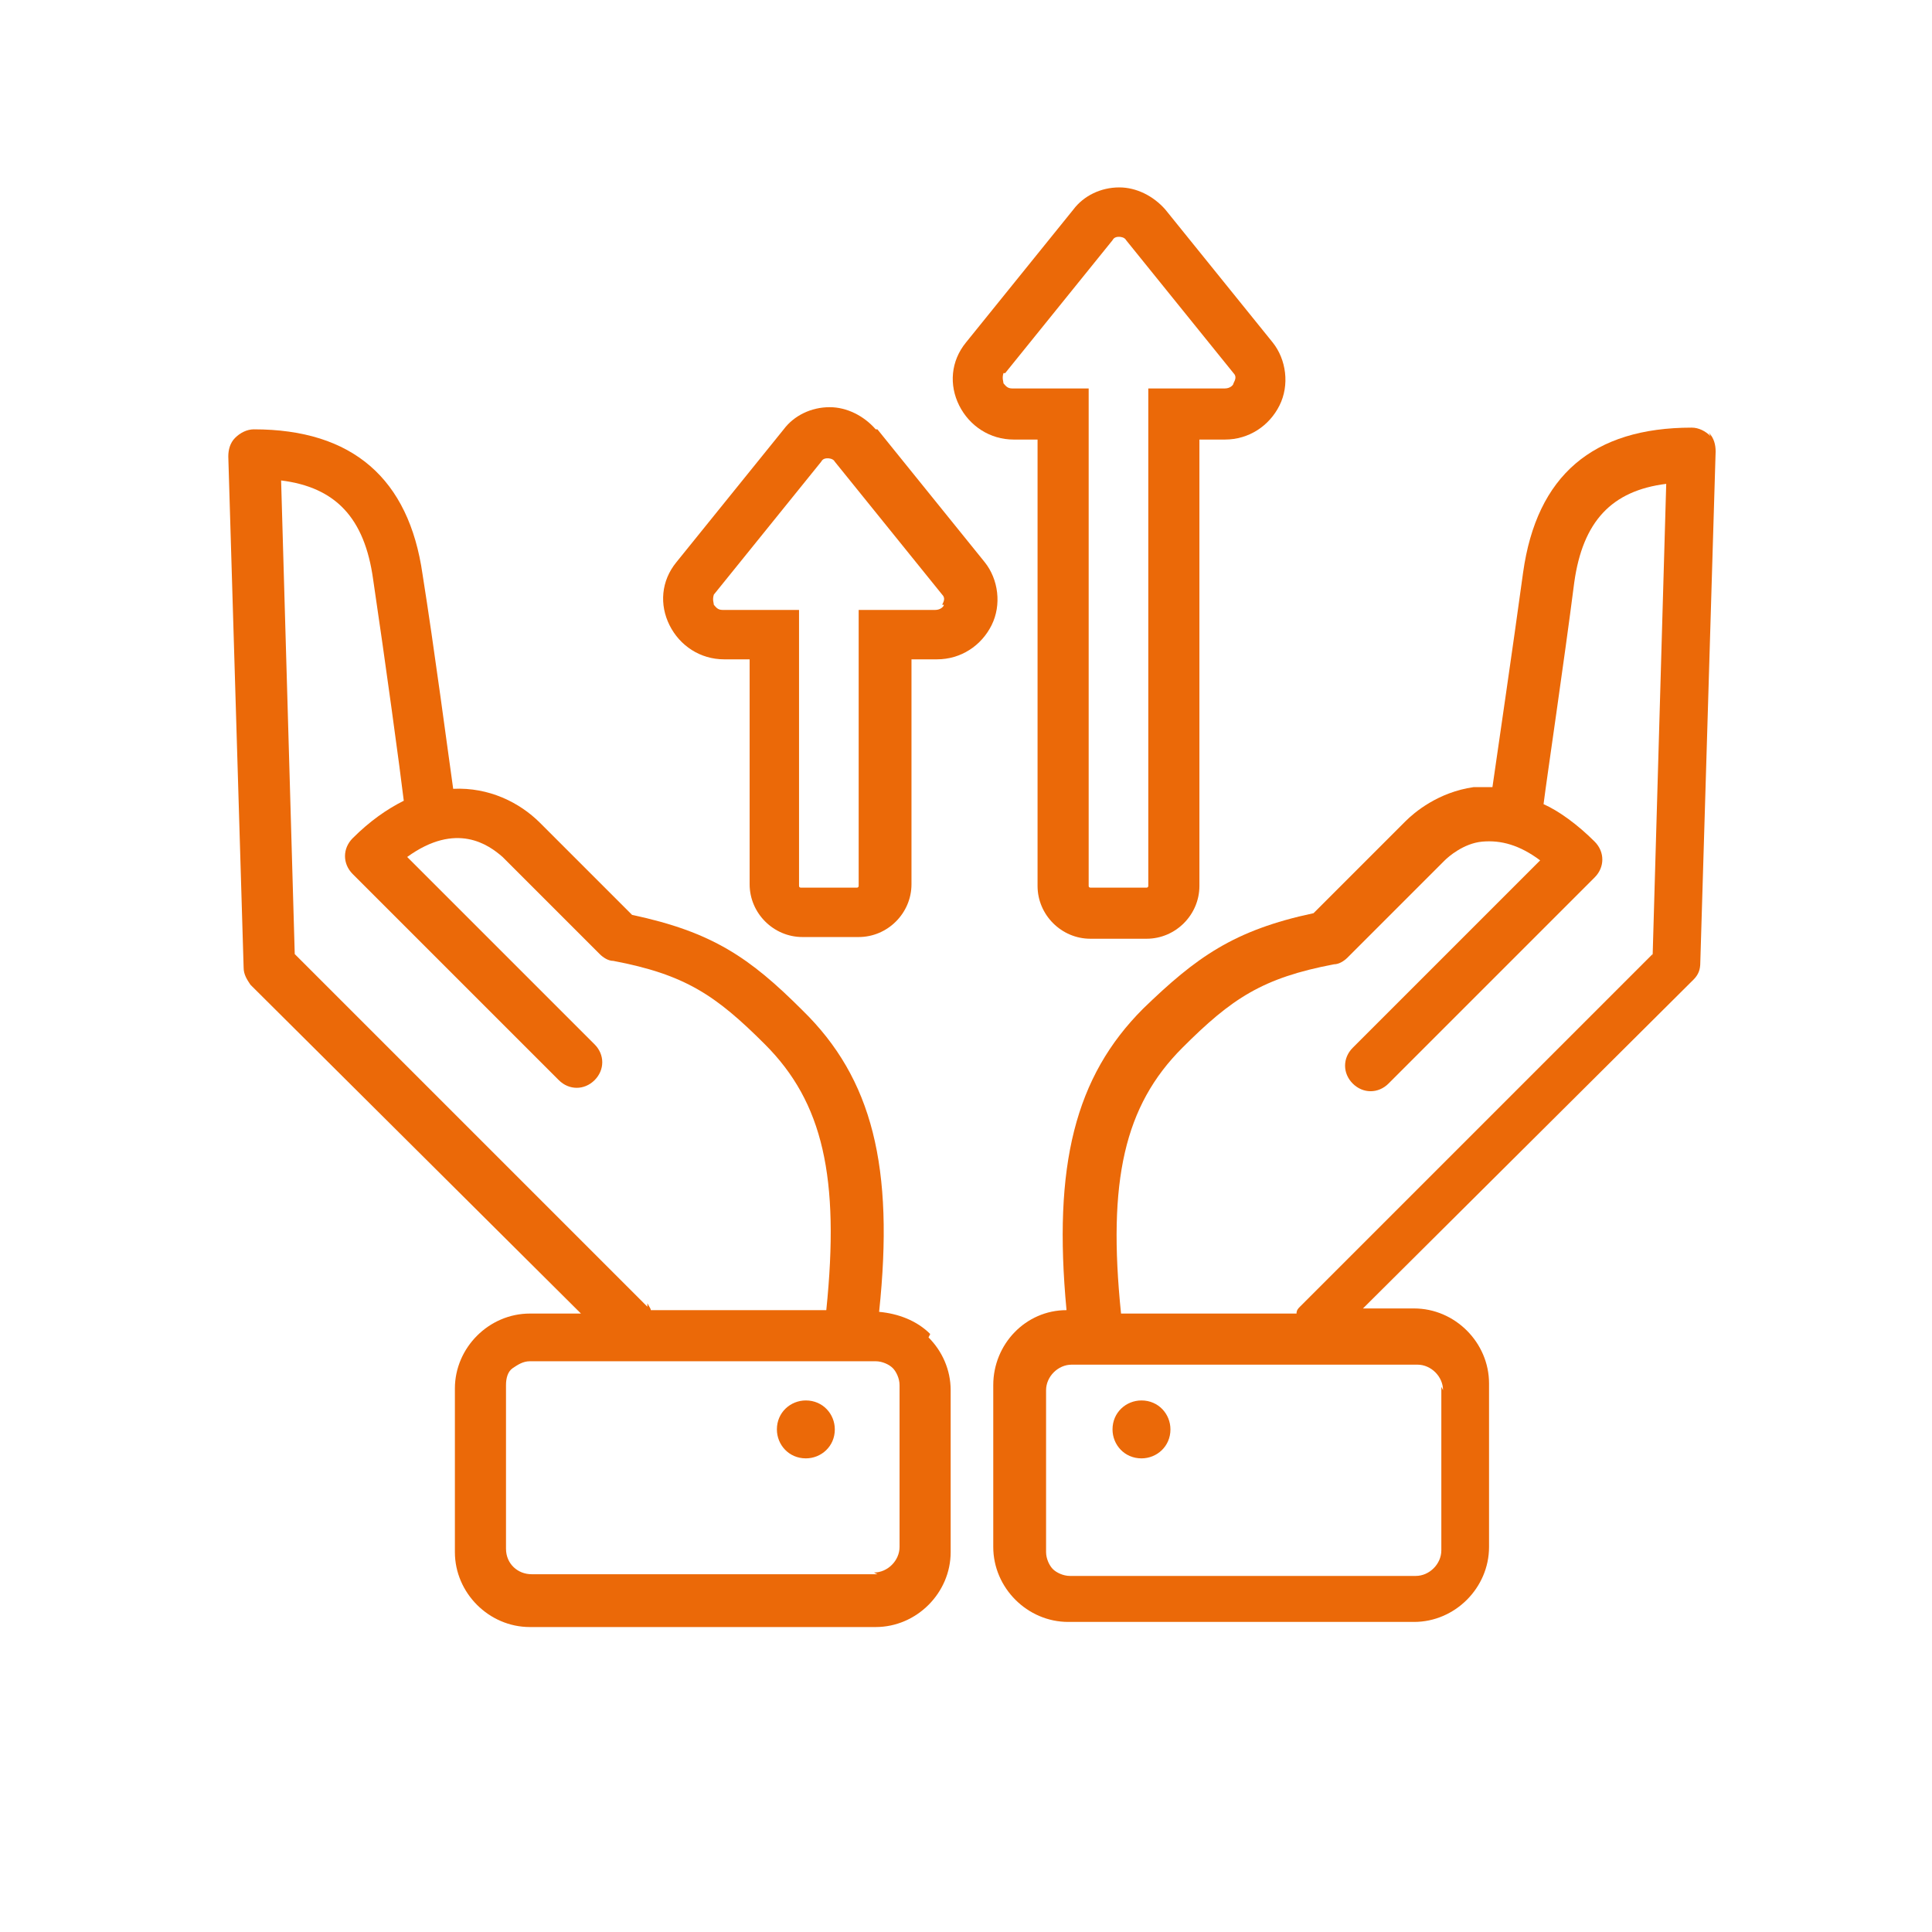
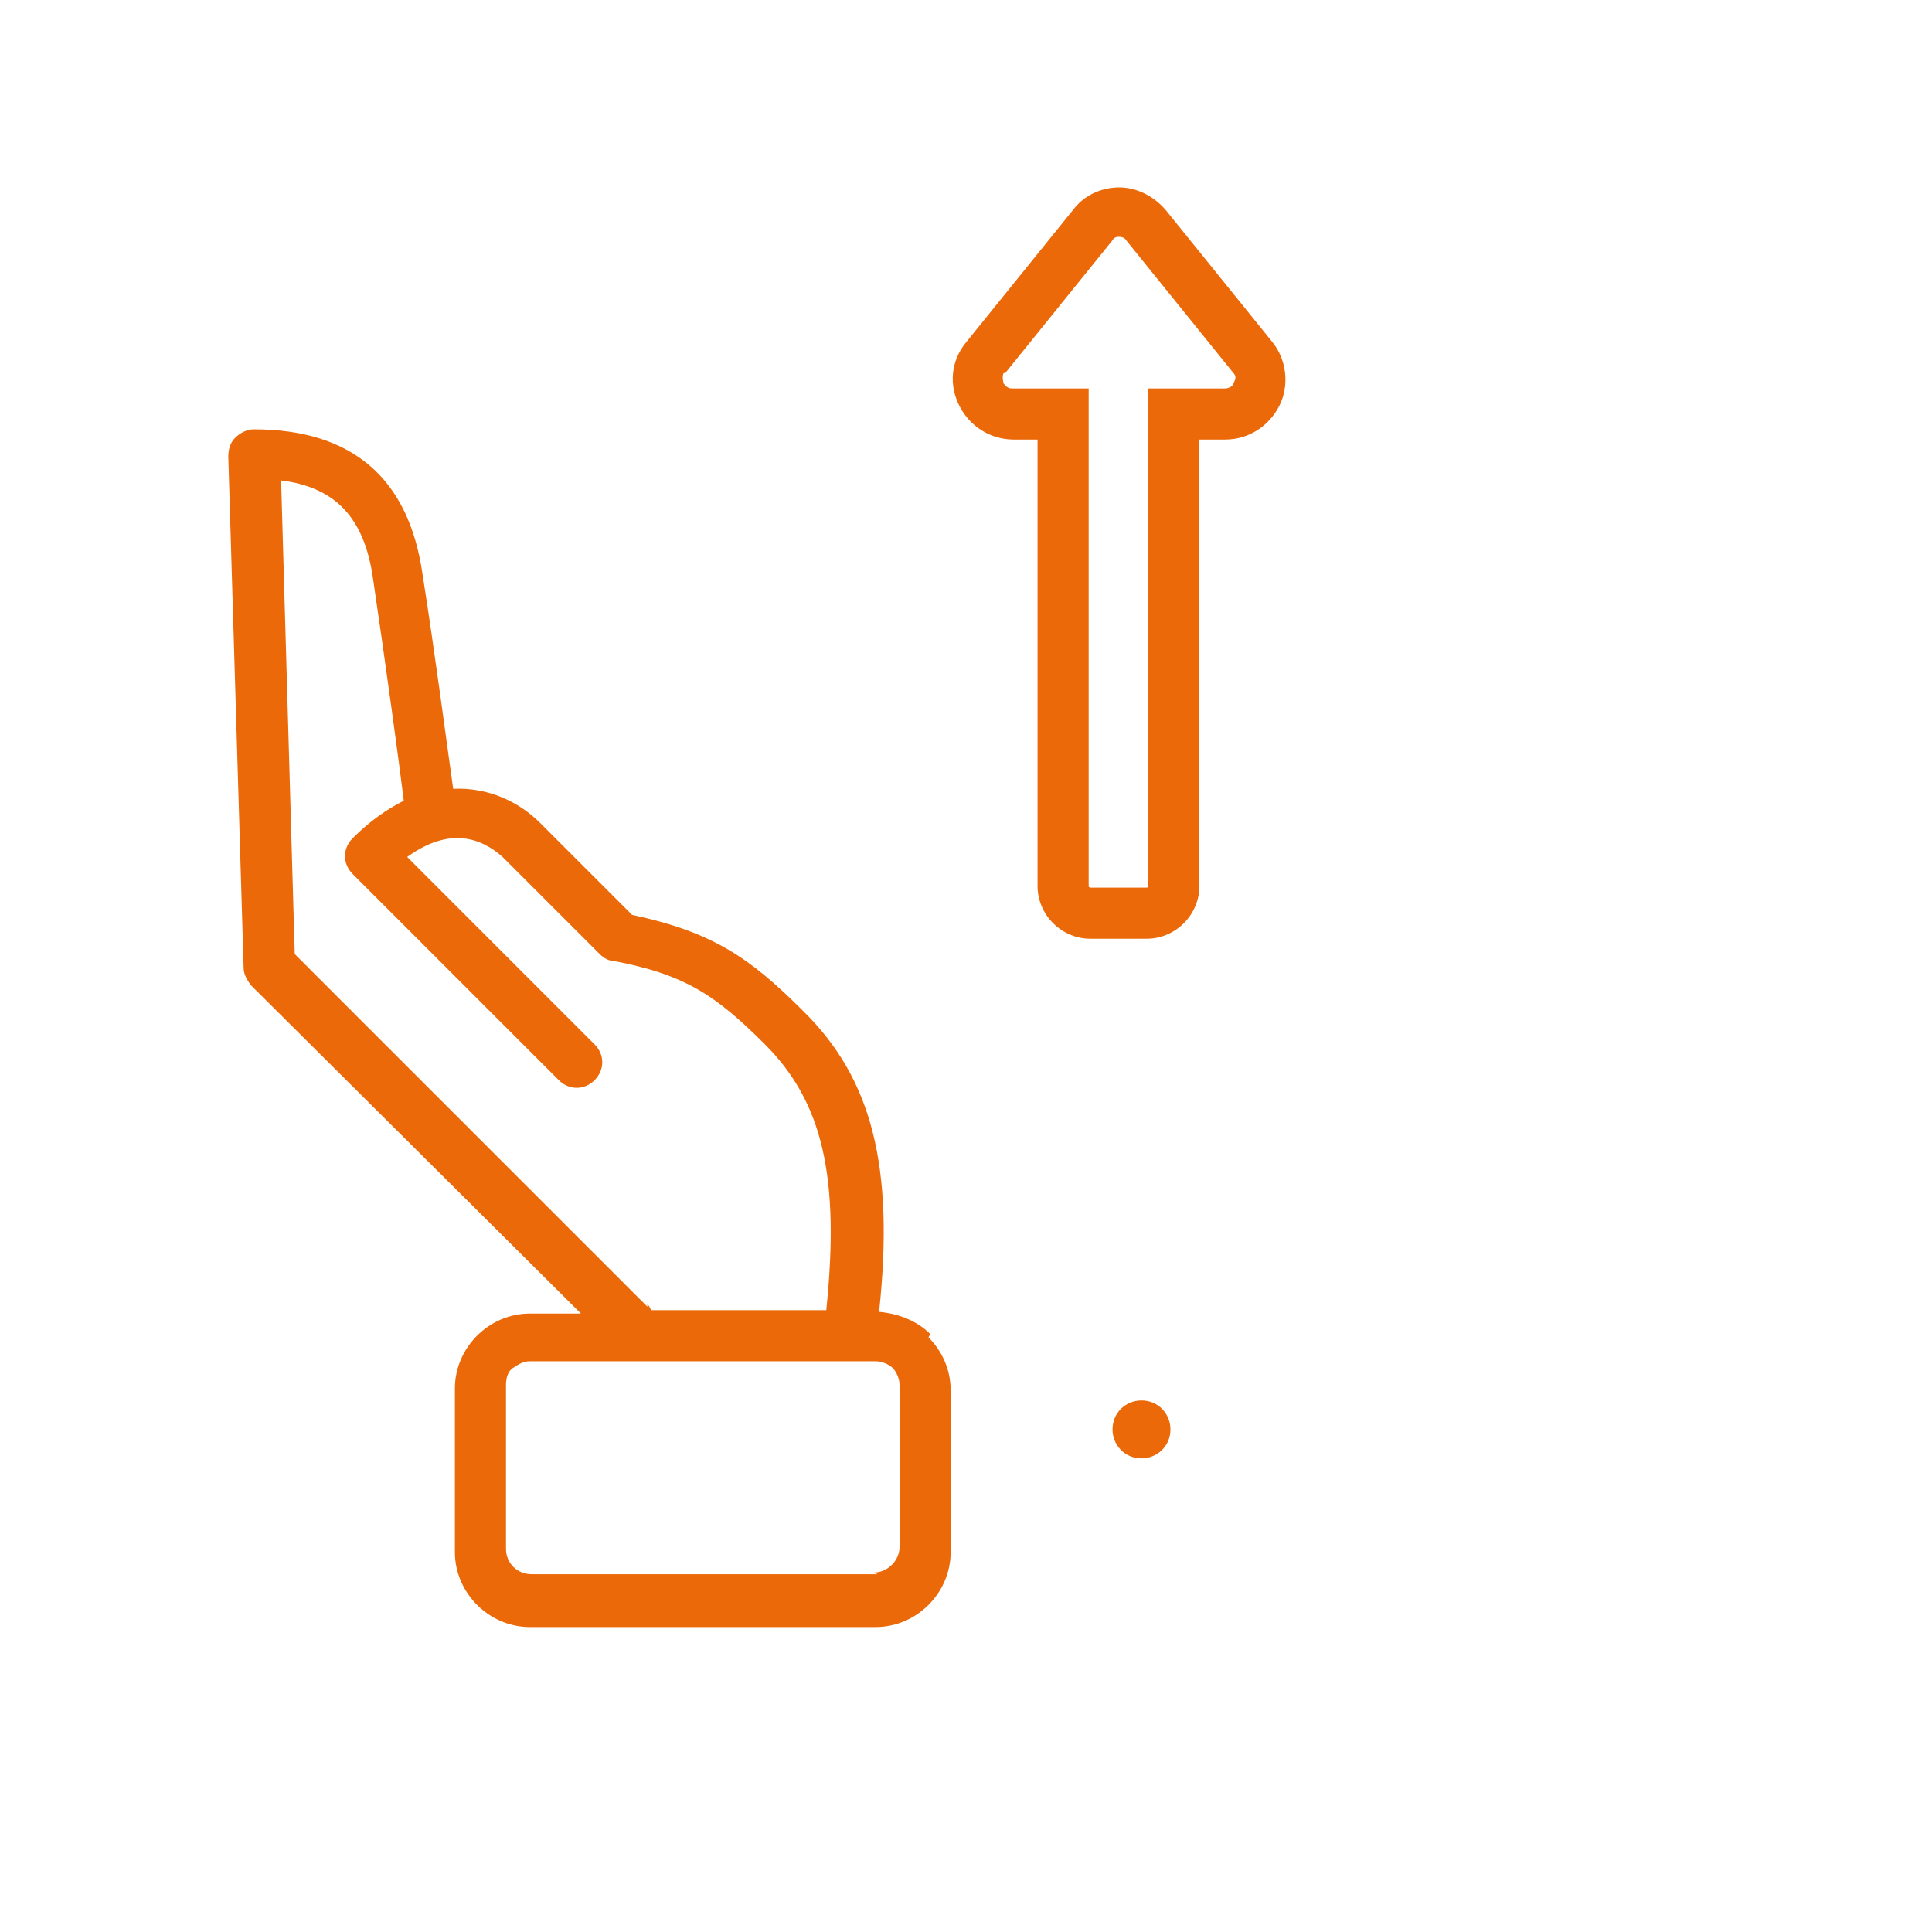
<svg xmlns="http://www.w3.org/2000/svg" id="Ebene_1" version="1.1" viewBox="0 0 113.4 113.4">
  <defs>
    <style>
      .st0 {
        fill: #eb6908;
      }
    </style>
  </defs>
  <path class="st0" d="M54.6,78.3c-.8-.8-1.9-1.2-3-1.3.9-8.5-.4-13.7-4.5-17.7-3.1-3.1-5.3-4.6-10-5.6l-5.4-5.4c-1.2-1.2-3-2.1-5.1-2-.3-2.1-1.1-8.2-1.8-12.6-.8-5.6-4.1-8.5-9.9-8.5h0c-.4,0-.8.2-1.1.5-.3.3-.4.7-.4,1.1l.9,30c0,.4.2.7.4,1l19.4,19.3h-3c-1.2,0-2.3.5-3.1,1.3-.8.8-1.3,1.9-1.3,3.1v9.6c0,2.4,2,4.4,4.4,4.4h20.3c2.4,0,4.4-2,4.4-4.4v-9.5c0-1.2-.5-2.3-1.3-3.1ZM38,76.7l-20.7-20.7-.8-27.8c3.2.4,4.9,2.2,5.4,5.8.7,4.7,1.6,11.3,1.8,13-1,.5-2,1.2-3,2.2-.6.6-.6,1.5,0,2.1l12.1,12.1c.6.6,1.5.6,2.1,0,.6-.6.6-1.5,0-2.1l-11-11c2.9-2.1,4.8-.7,5.6,0l5.7,5.7c.2.2.5.4.8.4,4.2.8,6,2,8.9,4.9,3.4,3.4,4.4,7.8,3.6,15.6h-10.3c0-.1-.1-.2-.2-.4ZM51.5,92.4h-20.3c-.8,0-1.5-.6-1.5-1.5v-9.6c0-.4.1-.8.4-1s.6-.4,1-.4h20.3s0,0,0,0c.4,0,.8.2,1,.4s.4.6.4,1v9.5c0,.8-.7,1.5-1.5,1.5Z" />
-   <path class="st0" d="M47.3,82.2c-.9,0-1.7.7-1.7,1.7,0,.9.7,1.7,1.7,1.7.9,0,1.7-.7,1.7-1.7,0-.9-.7-1.7-1.7-1.7Z" />
-   <path class="st0" d="M51.4,25.2c-.7-.8-1.7-1.3-2.7-1.3h0c-1.1,0-2.1.5-2.7,1.3l-6.3,7.8c-.9,1.1-1,2.5-.4,3.7s1.8,2,3.2,2h1.5v13.2c0,1.7,1.4,3.1,3.1,3.1h3.3c1.7,0,3.1-1.4,3.1-3.1v-13.2h1.5c1.4,0,2.6-.8,3.2-2,.6-1.2.4-2.7-.4-3.7l-6.3-7.8ZM55.4,35.5c0,.1-.2.3-.5.3h-4.5v16.2c0,0,0,.1-.1.1h-3.3c0,0-.1,0-.1-.1v-16.2s-4.5,0-4.5,0c-.3,0-.4-.2-.5-.3,0-.1-.1-.3,0-.6l6.3-7.8c.1-.2.3-.2.4-.2h0c0,0,.3,0,.4.2l6.3,7.8c.2.2.1.4,0,.6Z" />
  <path class="st0" d="M59.4,25.8h1.5v26.2c0,1.7,1.4,3.1,3.1,3.1h3.3c1.7,0,3.1-1.4,3.1-3.1v-26.2h1.5c1.4,0,2.6-.8,3.2-2s.4-2.7-.4-3.7l-6.3-7.8c-.7-.8-1.7-1.3-2.7-1.3h0c-1.1,0-2.1.5-2.7,1.3l-6.3,7.8c-.9,1.1-1,2.5-.4,3.7s1.8,2,3.2,2ZM59,21.9l6.3-7.8c.1-.2.3-.2.4-.2h0c0,0,.3,0,.4.2l6.3,7.8c.2.2.1.4,0,.6,0,.1-.2.3-.5.3h-4.5v29.2c0,0,0,.1-.1.1h-3.3c0,0-.1,0-.1-.1v-29.2s-4.5,0-4.5,0c-.3,0-.4-.2-.5-.3,0-.1-.1-.3,0-.6Z" />
-   <path class="st0" d="M100.4,25.6c-.3-.3-.7-.5-1.1-.5h0c-5.8,0-9.1,2.8-9.9,8.5-.6,4.4-1.5,10.5-1.8,12.6-.4,0-.8,0-1.1,0-2.1.3-3.5,1.5-4,2l-5.4,5.4c-4.7,1-6.9,2.6-10,5.6-4,4-5.3,9.2-4.5,17.7-2.4,0-4.3,2-4.3,4.4v9.5c0,1.2.5,2.3,1.3,3.1.8.8,1.9,1.3,3.1,1.3h20.3c2.4,0,4.4-2,4.4-4.4v-9.6c0-2.4-2-4.4-4.4-4.4h-3s19.4-19.3,19.4-19.3c.3-.3.4-.6.4-1l.9-30c0-.4-.1-.8-.4-1.1ZM84.6,81.4v9.6c0,.8-.7,1.5-1.5,1.5h-20.3c-.4,0-.8-.2-1-.4s-.4-.6-.4-1v-9.5c0-.8.7-1.5,1.5-1.5h20.3c.8,0,1.5.7,1.5,1.5ZM97,56l-20.7,20.7c-.1.1-.2.2-.2.4h-10.3c-.8-7.8.2-12.2,3.6-15.6,2.9-2.9,4.7-4.1,8.9-4.9.3,0,.6-.2.8-.4l5.7-5.7c.2-.2,1.1-1,2.2-1.1,1.1-.1,2.2.2,3.4,1.1l-11,11c-.6.6-.6,1.5,0,2.1.6.6,1.5.6,2.1,0l12.1-12.1c.6-.6.6-1.5,0-2.1-1-1-2.1-1.8-3-2.2.2-1.6,1.2-8.3,1.8-13,.5-3.6,2.2-5.4,5.4-5.8l-.8,27.8Z" />
  <path class="st0" d="M67,85.6c.9,0,1.7-.7,1.7-1.7,0-.9-.7-1.7-1.7-1.7-.9,0-1.7.7-1.7,1.7,0,.9.7,1.7,1.7,1.7Z" />
</svg>